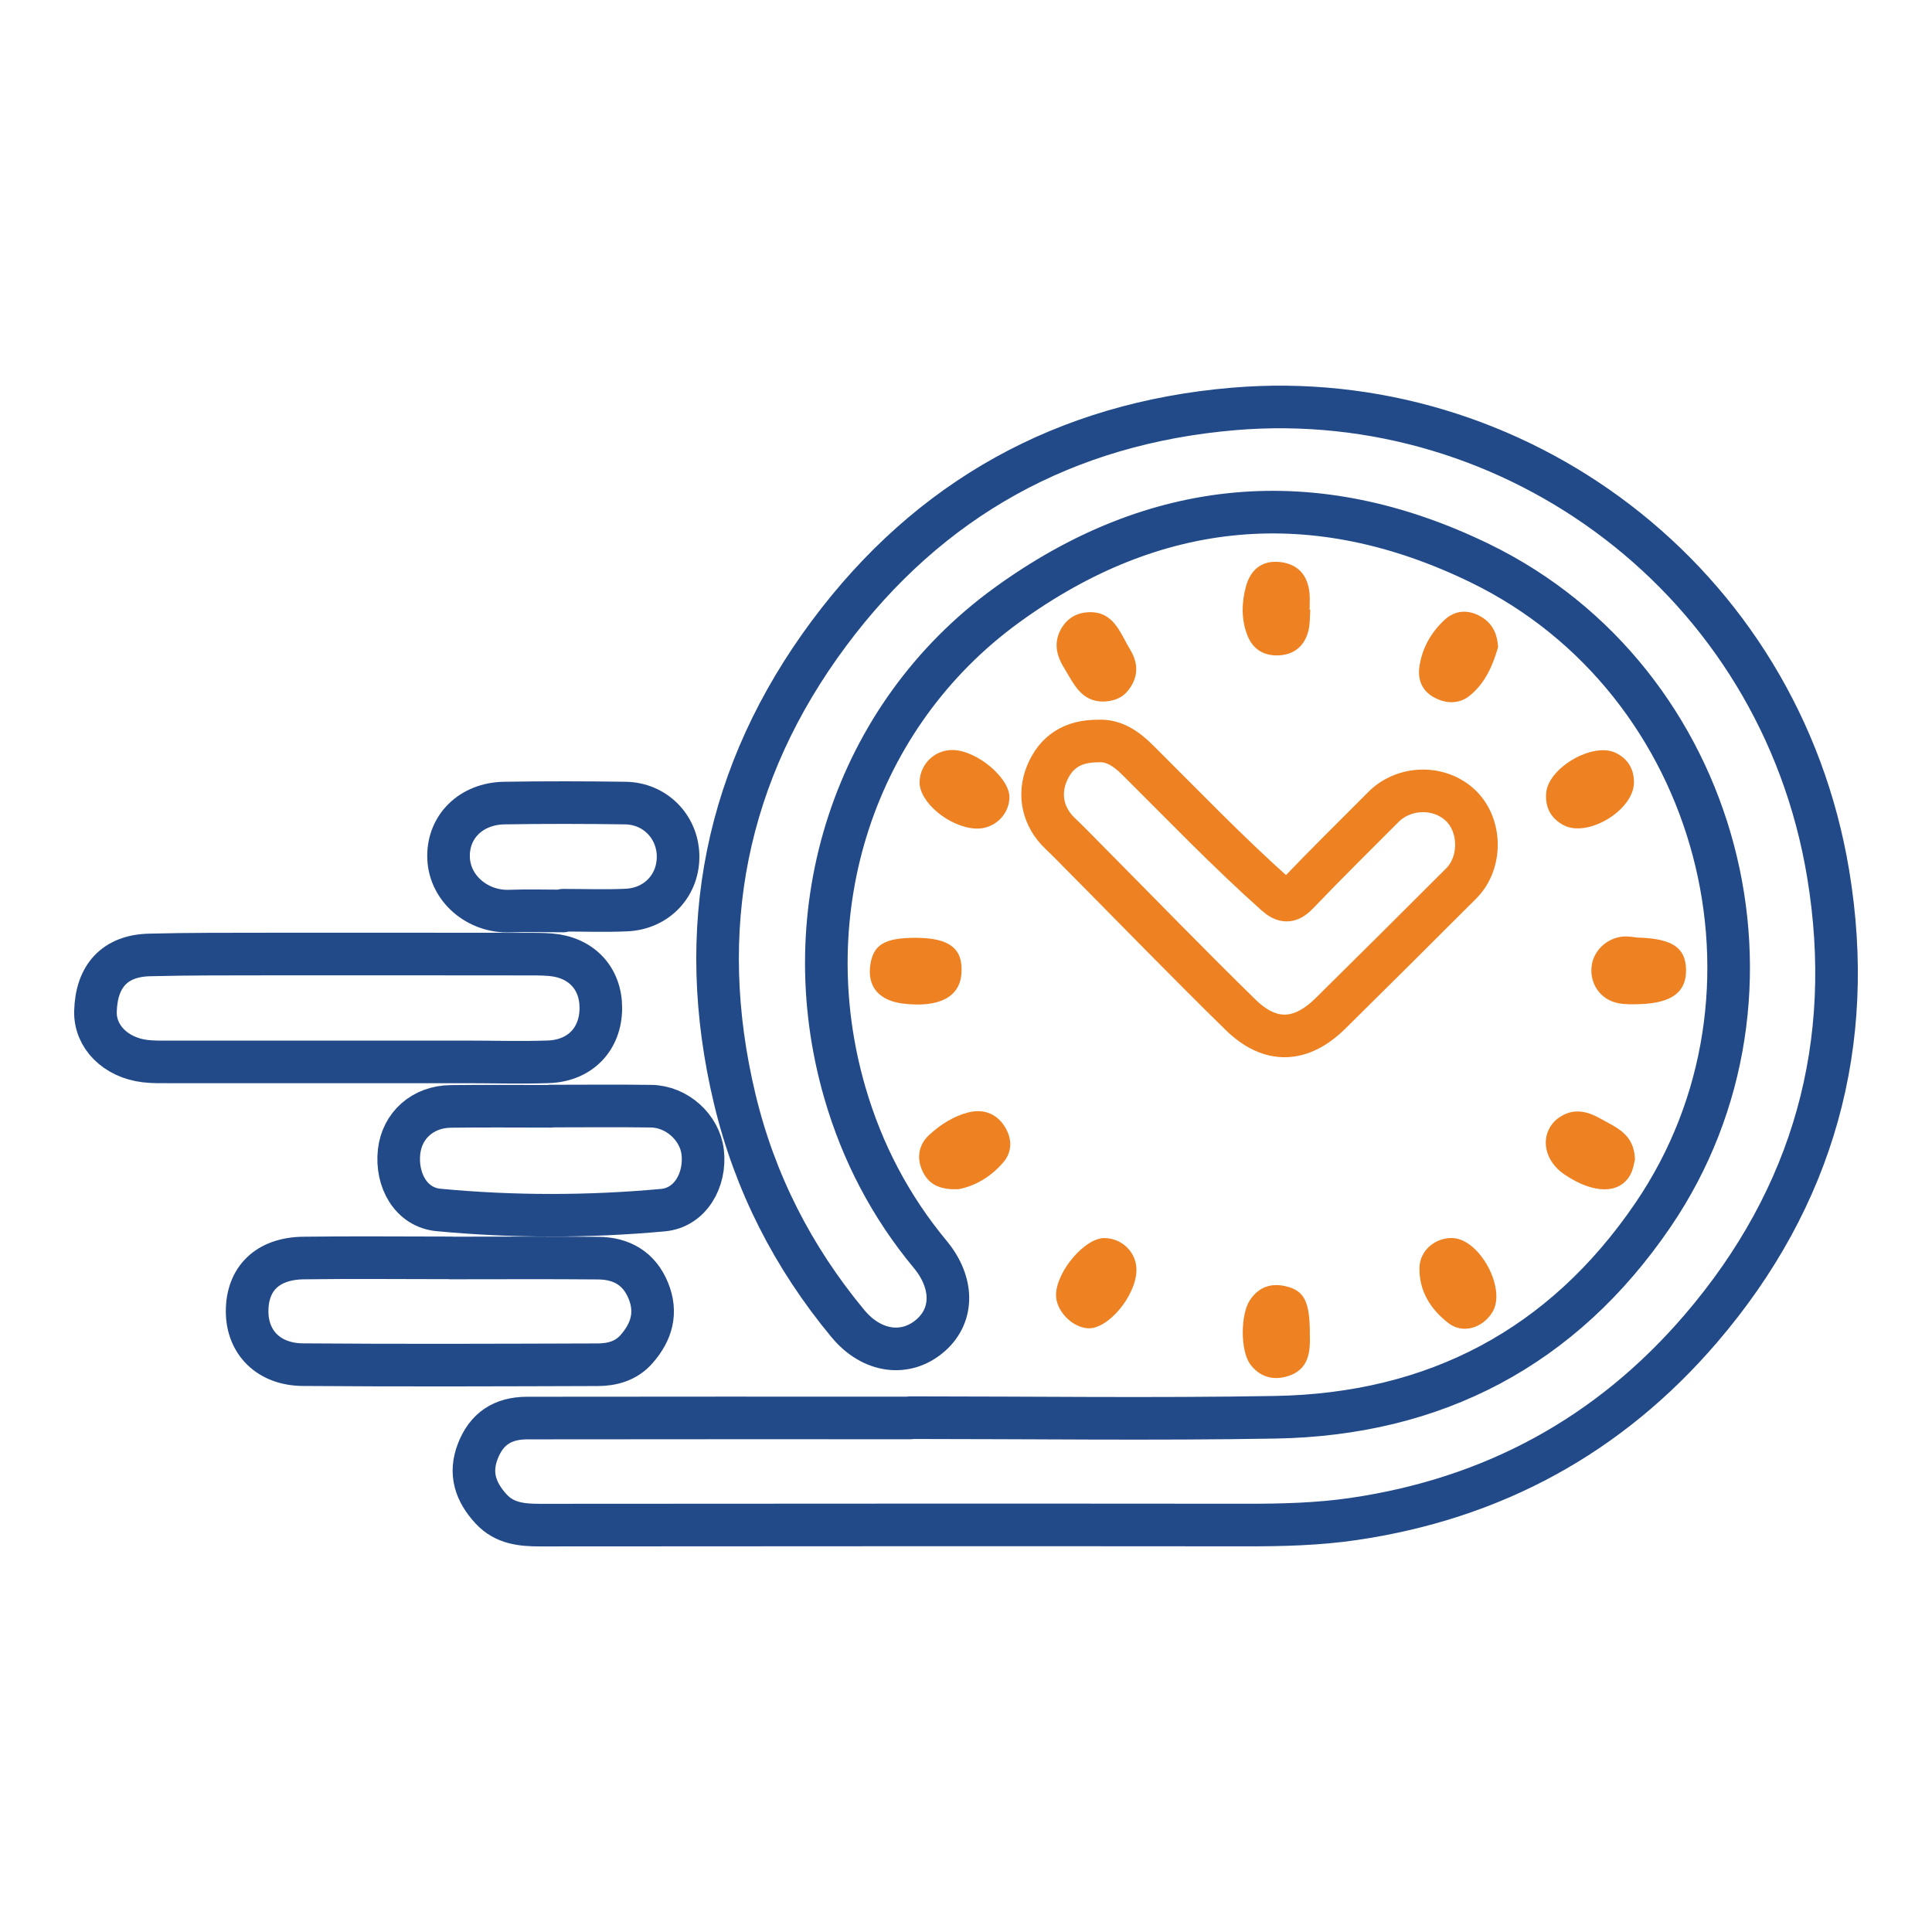
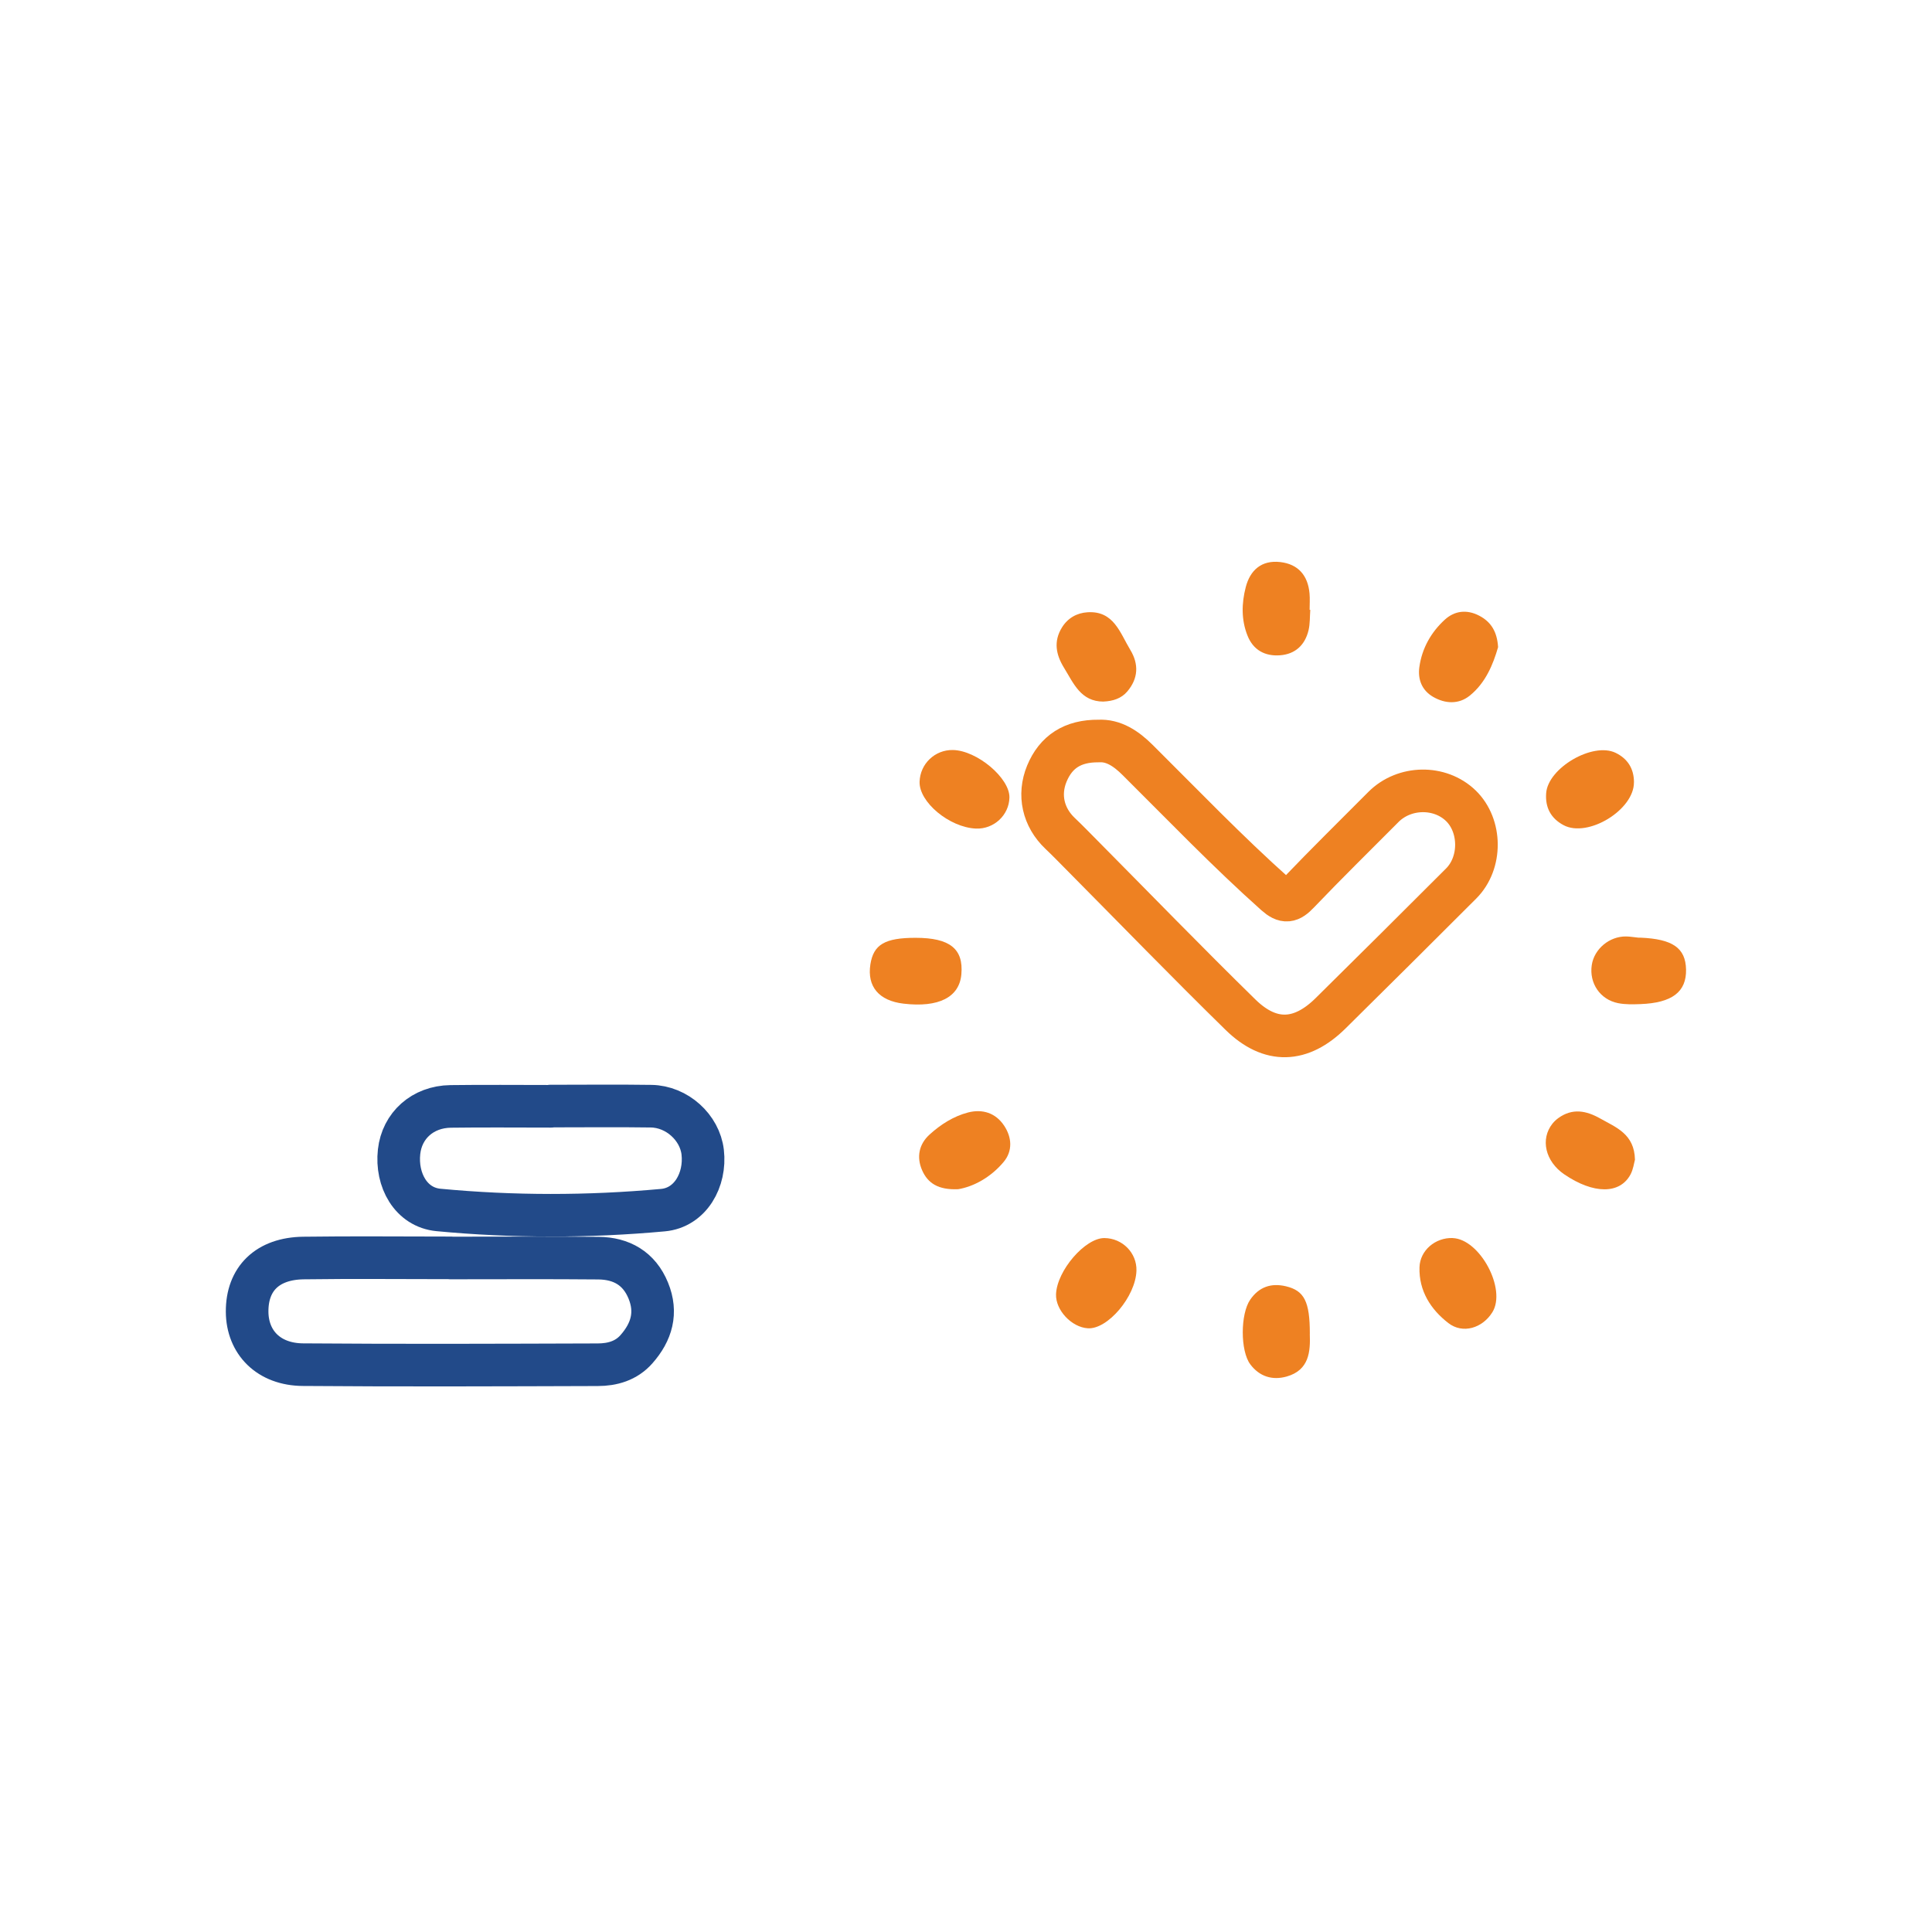
<svg xmlns="http://www.w3.org/2000/svg" id="Layer_1" data-name="Layer 1" viewBox="0 0 512 512">
  <defs>
    <style>
      .cls-1 {
        fill: #ee8122;
      }

      .cls-2 {
        stroke: #ee8122;
      }

      .cls-2, .cls-3 {
        fill: none;
        stroke-linecap: round;
        stroke-linejoin: round;
        stroke-width: 11.29px;
      }

      .cls-3 {
        stroke: #224a89;
      }
    </style>
  </defs>
-   <path class="cls-3" d="M241.24,375.7c32.22,0,64.46,.45,96.67-.11,42.35-.73,76.21-18.46,100.14-53.6,39.93-58.6,17.99-141.62-45.77-172.69-43.8-21.34-86.25-17.44-125.51,11.09-40.42,29.36-56.87,80.88-42.88,129.16,4.6,15.87,12.1,30.19,22.64,42.89,6.12,7.38,6.28,15.95,.17,21.37-6.52,5.78-15.58,4.68-21.98-3.02-14.57-17.55-24.71-37.4-30.02-59.6-10.75-44.99-2.4-86.54,25.04-123.4,26.52-35.62,62.5-55.64,107.19-59.42,74.33-6.3,144.68,45.25,157.57,123.32,7.41,44.84-3.84,85.49-33.71,120.35-24.34,28.4-55.18,45.12-92.15,50.52-9.32,1.36-18.72,1.6-28.14,1.59-62.46-.06-124.91-.02-187.37,.02-4.82,0-9.4-.42-12.96-4.26-4.15-4.49-5.86-9.47-3.51-15.41,2.27-5.75,6.41-8.68,13.03-8.7,33.85-.05,67.71-.03,101.56-.03v-.06Z" />
  <path class="cls-2" d="M291.13,196.38c3.95-.23,7.28,1.96,10.37,5.04,12.05,11.97,23.81,24.24,36.5,35.56,2.56,2.29,3.88,1.97,6.1-.36,7.37-7.71,14.99-15.19,22.51-22.75,5.54-5.57,14.97-5.72,20.53-.34,5.44,5.27,5.55,15.13,.09,20.6-11.5,11.51-23.05,22.98-34.63,34.42-7.82,7.72-15.94,8.1-23.85,.36-14.21-13.91-28.05-28.19-42.05-42.31-1.91-1.93-3.79-3.87-5.76-5.74-4.5-4.27-5.84-10.21-3.51-15.85,2.39-5.76,6.83-8.69,13.69-8.63Z" />
-   <path class="cls-3" d="M92.16,281.41c-15.73,0-31.46,.01-47.19,0-2.17,0-4.36,.06-6.5-.2-7.86-.94-13.35-6.51-13.17-13.19,.25-9.38,5.16-14.72,14.29-14.95,10.66-.27,21.33-.22,32-.24,22.59-.02,45.18,0,67.77,.02,2.17,0,4.34-.02,6.5,.16,8.18,.66,13.39,6.22,13.37,14.15-.02,8.17-5.46,13.94-13.91,14.23-7.22,.25-14.46,.02-21.69,.02-10.49,0-20.97,0-31.46,0Z" />
  <path class="cls-3" d="M119.51,333.38c13.02,0,26.05-.08,39.07,.04,6.11,.06,10.81,2.71,13.22,8.6,2.4,5.85,.9,10.96-3.13,15.53-2.72,3.09-6.39,4.11-10.26,4.12-26.05,.08-52.1,.19-78.14-.02-9.07-.07-14.73-5.88-14.78-14.03-.05-8.72,5.38-14.1,14.94-14.23,13.02-.18,26.05-.04,39.07-.04v.04Z" />
  <path class="cls-3" d="M145.98,293.12c8.86,0,17.72-.1,26.57,.03,6.86,.1,12.91,5.64,13.67,12.18,.85,7.34-3.26,14.71-10.54,15.37-19.78,1.81-39.7,1.82-59.47-.05-7.32-.69-11.28-7.95-10.45-15.43,.77-6.96,6.27-11.91,13.66-12.01,8.86-.12,17.71-.03,26.57-.03,0-.02,0-.05,0-.07Z" />
-   <path class="cls-3" d="M149.23,241.42c-4.7,0-9.41-.15-14.11,.03-8.53,.33-15.9-5.94-16.24-13.99-.34-8.23,5.83-14.5,14.81-14.64,10.67-.17,21.35-.15,32.02,0,7.81,.12,13.73,6.13,13.98,13.74,.25,7.89-5.5,14.23-13.64,14.61-5.6,.26-11.21,.05-16.82,.05,0,.07,0,.13,0,.2Z" />
  <path class="cls-1" d="M434.19,248.49c.18,0,.36-.01,.54,0,8.55,.36,11.95,2.73,12.09,8.41,.14,5.95-3.69,8.89-12.12,9.2-1.97,.07-4,.13-5.92-.26-4.76-.96-7.65-5.31-6.95-10.06,.63-4.29,4.68-7.68,9.13-7.61,1.08,.02,2.15,.22,3.23,.32Z" />
  <path class="cls-1" d="M301.17,336.75c-.21,6.82-7.61,15.59-12.88,15.26-4.33-.27-8.59-4.84-8.43-9.04,.25-6.25,7.71-14.91,12.82-14.87,4.78,.03,8.64,3.96,8.49,8.65Z" />
  <path class="cls-1" d="M253.87,315.15c-5.2,.22-7.99-1.57-9.5-5.02-1.53-3.49-.83-6.9,1.95-9.44,2.94-2.68,6.38-4.88,10.25-5.88,3.76-.96,7.26,.09,9.52,3.48,2.1,3.14,2.3,6.75-.11,9.63-3.42,4.1-8.02,6.58-12.11,7.24Z" />
  <path class="cls-1" d="M347.24,161.63c-.14,1.8-.05,3.65-.46,5.38-.93,3.93-3.54,6.36-7.58,6.65-3.96,.29-7.09-1.38-8.61-5.24-1.66-4.18-1.56-8.55-.46-12.8,1.17-4.55,4.22-7.23,9.14-6.67,4.78,.55,7.34,3.56,7.77,8.32,.13,1.43,.02,2.89,.02,4.34,.06,0,.13,0,.19,0Z" />
  <path class="cls-1" d="M292.43,185.93c-6.01,0-7.91-4.83-10.45-8.95-2.15-3.49-2.83-7.01-.55-10.7,1.55-2.49,3.93-3.83,6.73-4.02,7-.47,8.64,5.44,11.37,9.95,2.32,3.82,2.12,7.6-.78,11.03-1.6,1.89-3.86,2.58-6.33,2.68Z" />
  <path class="cls-1" d="M347.11,353.48c.17,4.63-.11,9.62-6.15,11.32-3.76,1.05-7.19,.02-9.63-3.25-2.65-3.55-2.64-13.33,0-17.14,2.32-3.36,5.53-4.47,9.47-3.53,4.84,1.16,6.33,4.04,6.32,12.6Z" />
  <path class="cls-1" d="M384.95,328.1c7.23,.24,14.35,13.54,10.54,19.66-2.62,4.21-7.84,5.83-11.67,2.86-4.68-3.62-7.82-8.54-7.64-14.77,.13-4.52,4.23-7.91,8.78-7.76Z" />
  <path class="cls-1" d="M397,171.53c-1.32,4.57-3.31,9.45-7.51,12.83-2.88,2.32-6.45,2.19-9.69,.32-2.99-1.73-4.1-4.64-3.66-7.87,.68-4.97,3.1-9.26,6.76-12.6,2.58-2.35,5.8-2.76,9.08-1.06,3.17,1.64,4.78,4.26,5.03,8.38Z" />
  <path class="cls-1" d="M252.52,198.76c6.37,.1,15.09,7.43,14.99,12.59-.1,4.69-4.14,8.43-8.89,8.23-7.03-.31-15.11-7.03-14.92-12.43,.16-4.75,4.07-8.47,8.82-8.39Z" />
  <path class="cls-1" d="M242.63,248.53c9.09,0,12.74,2.91,12.14,9.69-.54,6.07-6.01,8.85-15.31,7.76-6.53-.76-9.71-4.52-8.8-10.4,.82-5.27,3.84-7.05,11.98-7.05Z" />
  <path class="cls-1" d="M433.28,307.34c-.24,.83-.44,2.51-1.17,3.89-2.83,5.3-9.85,5.25-17.57-.02-5.03-3.43-6.4-9.33-3.11-13.45,.44-.55,.99-1.06,1.56-1.47,3.73-2.68,7.38-1.97,11.1,.13,4.21,2.38,9.05,4.1,9.19,10.92Z" />
  <path class="cls-1" d="M433.01,207.32c.06,7.29-12.18,14.78-18.64,11.36-3.35-1.78-4.91-4.66-4.62-8.49,.49-6.69,12.36-13.62,18.41-10.68,3.19,1.55,4.86,4.2,4.86,7.81Z" />
</svg>